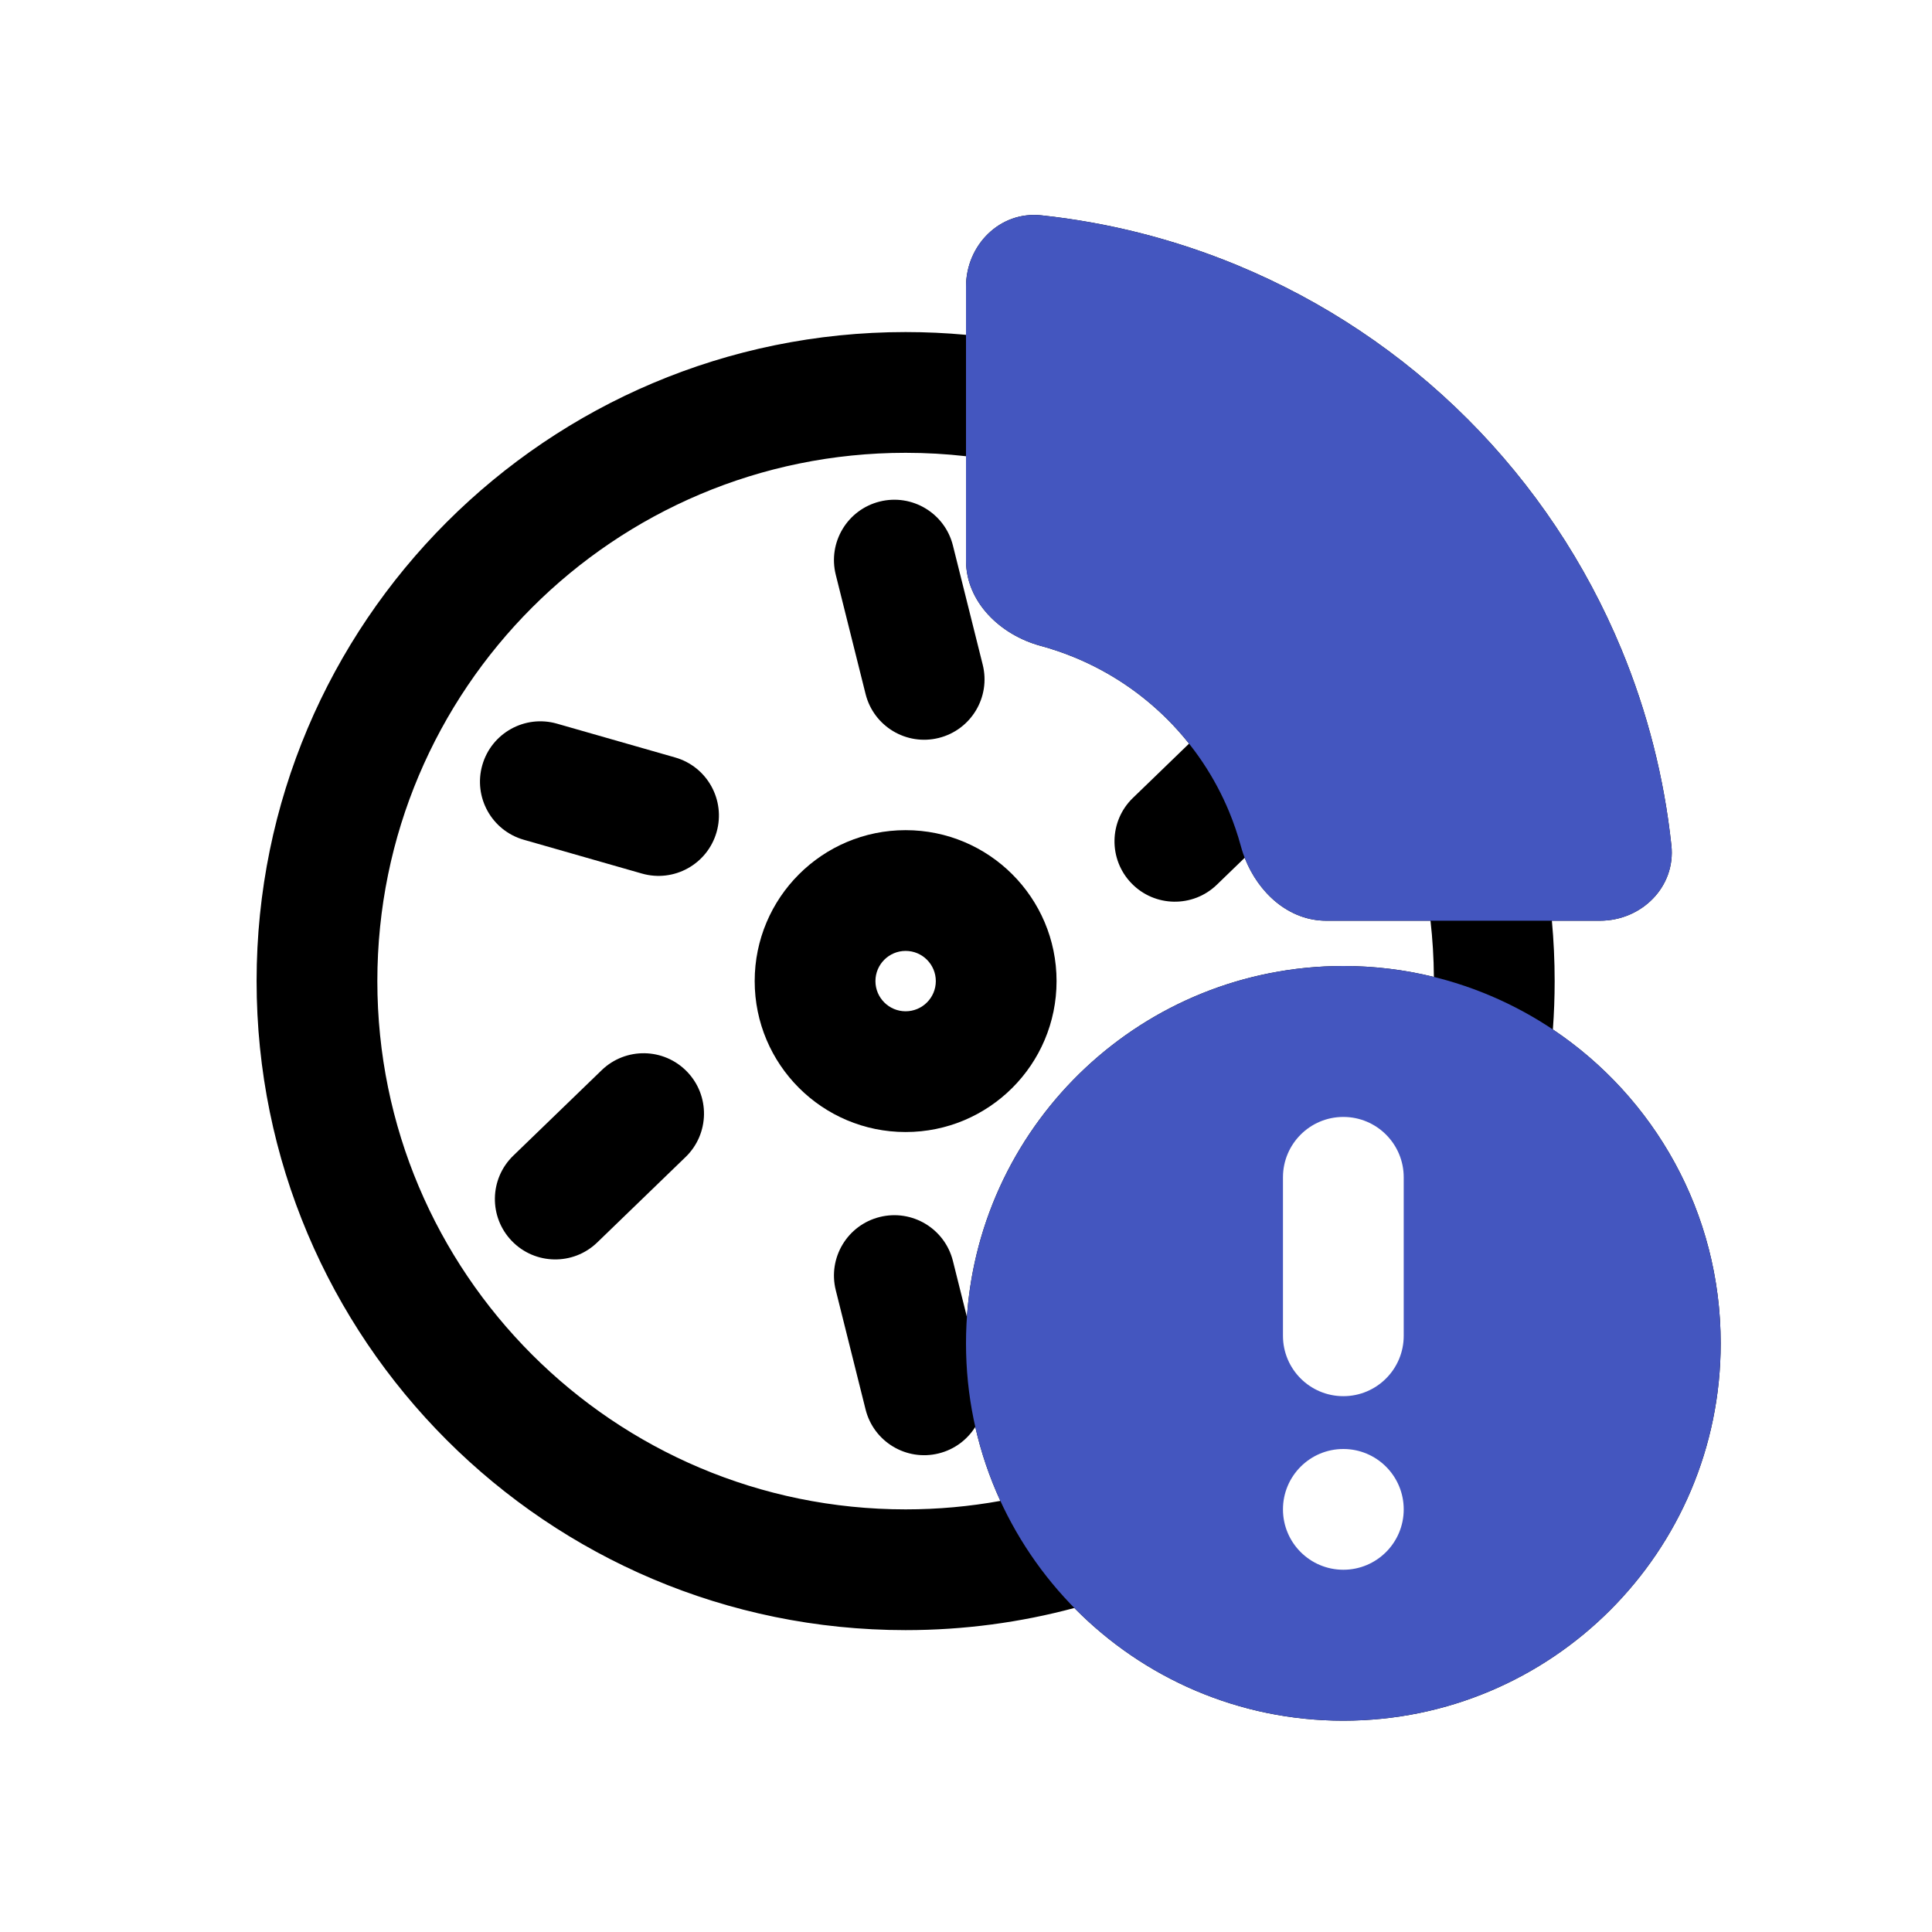
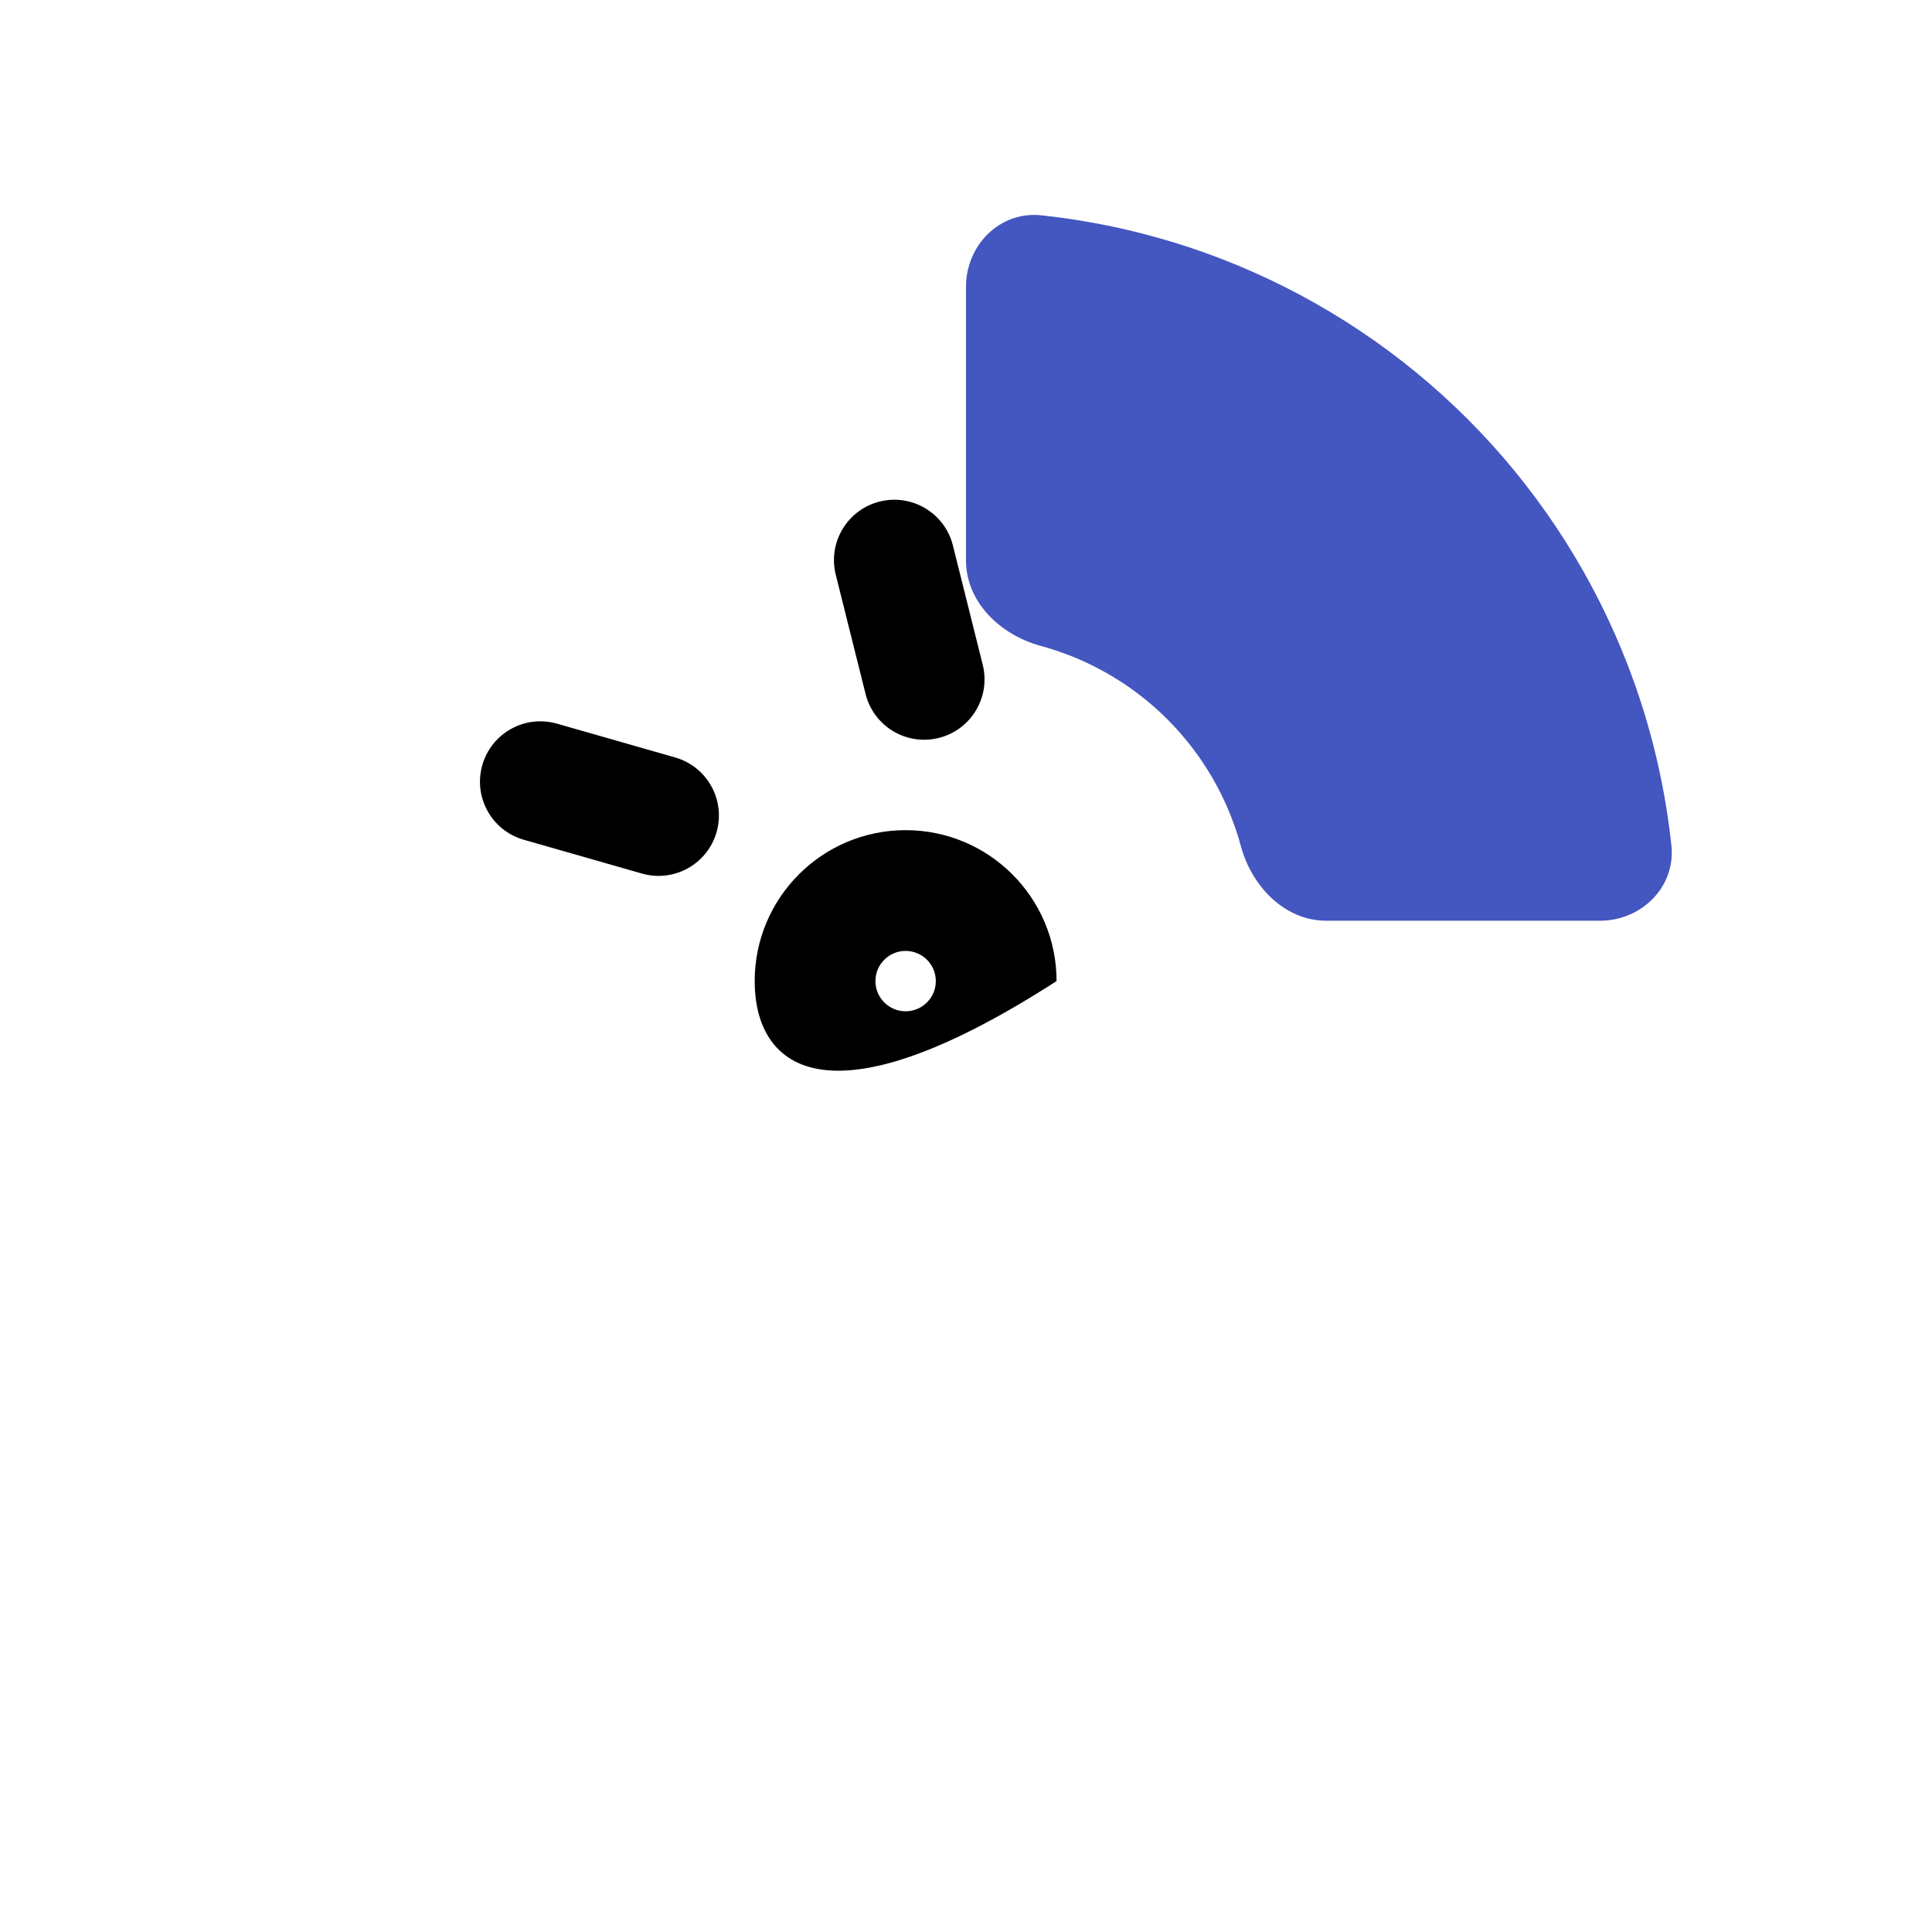
<svg xmlns="http://www.w3.org/2000/svg" width="512" height="512" viewBox="0 0 512 512" fill="none">
  <path d="M229.388 183.919C231.531 192.492 240.218 197.704 248.791 195.56C257.363 193.417 262.575 184.73 260.432 176.158L252.532 144.557C250.389 135.984 241.702 130.772 233.129 132.915C224.557 135.058 219.344 143.745 221.487 152.318L229.388 183.919Z" fill="black" />
-   <path fill-rule="evenodd" clip-rule="evenodd" d="M280 260C280 282.091 262.091 300 240 300C217.909 300 200 282.091 200 260C200 237.909 217.909 220 240 220C262.091 220 280 237.909 280 260ZM248 260C248 264.418 244.418 268 240 268C235.582 268 232 264.418 232 260C232 255.582 235.582 252 240 252C244.418 252 248 255.582 248 260Z" fill="black" />
+   <path fill-rule="evenodd" clip-rule="evenodd" d="M280 260C217.909 300 200 282.091 200 260C200 237.909 217.909 220 240 220C262.091 220 280 237.909 280 260ZM248 260C248 264.418 244.418 268 240 268C235.582 268 232 264.418 232 260C232 255.582 235.582 252 240 252C244.418 252 248 255.582 248 260Z" fill="black" />
  <path d="M170.118 231.501C178.614 233.931 187.471 229.014 189.902 220.518C192.332 212.022 187.415 203.165 178.919 200.735L147.602 191.776C139.106 189.346 130.249 194.263 127.818 202.759C125.388 211.254 130.305 220.112 138.801 222.542L170.118 231.501Z" fill="black" />
-   <path d="M182.07 283.998C188.212 290.35 188.042 300.479 181.689 306.622L158.272 329.264C151.92 335.406 141.791 335.236 135.648 328.883C129.506 322.531 129.676 312.402 136.029 306.259L159.445 283.617C165.798 277.474 175.927 277.645 182.07 283.998Z" fill="black" />
-   <path fill-rule="evenodd" clip-rule="evenodd" d="M424 244C435.044 244 444.112 235.02 442.936 224.037C441.032 206.2 436.58 188.692 429.688 172.055C420.24 149.246 406.392 128.521 388.936 111.064C371.479 93.606 350.754 79.758 327.944 70.31C311.308 63.419 293.8 58.967 275.962 57.062C264.979 55.889 256 64.954 256 75.999V88.734C250.732 88.248 245.395 87.999 240 87.999C145.007 87.999 68 165.007 68 260C68 354.992 145.007 432 240 432C255.466 432 270.456 429.96 284.714 426.132C302.854 444.568 328.092 456 356 456C411.228 456 456 411.228 456 356C456 321.317 438.344 290.758 411.528 272.822C411.84 268.588 412 264.312 412 260C412 254.605 411.752 249.268 411.264 244H424ZM379.996 258.897C379.957 253.864 379.652 248.893 379.096 244H351.476C341.516 244 333.466 236.594 329.859 227.322L322.475 234.462C316.122 240.604 305.993 240.434 299.85 234.081C293.708 227.729 293.878 217.6 300.231 211.457L315.112 197.069C313.326 194.819 311.409 192.669 309.37 190.63C302.361 183.621 294.041 178.062 284.884 174.269C281.908 173.036 278.862 171.998 275.767 171.158C265.107 168.265 256 159.569 256 148.523V120.904C250.749 120.306 245.41 120 240 120C162.68 120 100 182.68 100 260C100 337.32 162.68 400 240 400C248.571 400 256.962 399.229 265.108 397.754C262.247 391.537 260.005 384.975 258.461 378.149C256.342 381.526 252.964 384.121 248.79 385.164C240.218 387.308 231.531 382.096 229.388 373.523L221.488 341.922C219.344 333.349 224.556 324.662 233.129 322.519C241.702 320.376 250.389 325.588 252.532 334.161L256.241 348.998C259.835 297.036 303.125 256 356 256C364.272 256 372.308 257.004 379.996 258.897ZM358.602 212H408.684C406.7 202.544 403.84 193.27 400.124 184.301C392.286 165.374 380.794 148.177 366.309 133.691C351.823 119.205 334.625 107.714 315.699 99.874C306.73 96.159 297.456 93.299 288 91.317V141.398C291.086 142.36 294.132 143.463 297.129 144.704C310.169 150.106 322.017 158.022 331.997 168.002C341.977 177.982 349.894 189.83 355.295 202.87C356.536 205.867 357.639 208.914 358.602 212ZM424 356C424 393.555 393.555 424 356 424C318.445 424 288 393.555 288 356C288 318.444 318.445 288 356 288C393.555 288 424 318.444 424 356Z" fill="black" />
  <path d="M424 244C435.044 244 444.112 235.02 442.936 224.037C441.032 206.2 436.58 188.692 429.688 172.055C420.24 149.246 406.392 128.521 388.936 111.064C371.479 93.606 350.754 79.758 327.944 70.31C311.308 63.419 293.8 58.967 275.962 57.062C264.979 55.889 256 64.954 256 75.999V148.523C256 159.569 265.107 168.265 275.767 171.158C278.862 171.998 281.908 173.036 284.884 174.269C294.041 178.062 302.361 183.621 309.37 190.63C316.378 197.638 321.938 205.959 325.731 215.116C326.964 218.092 328.002 221.137 328.842 224.233C331.735 234.893 340.431 244 351.476 244H424Z" fill="#4456BF" />
-   <path fill-rule="evenodd" clip-rule="evenodd" d="M356 456C411.228 456 456 411.228 456 356C456 300.772 411.228 256 356 256C300.772 256 256 300.772 256 356C256 411.228 300.772 456 356 456ZM356 296C364.836 296 372 303.164 372 312V354C372 362.836 364.836 370 356 370C347.164 370 340 362.836 340 354V312C340 303.164 347.164 296 356 296ZM372 400C372 408.836 364.836 416 356 416C347.164 416 340 408.836 340 400C340 391.164 347.164 384 356 384C364.836 384 372 391.164 372 400Z" fill="#4456BF" />
</svg>